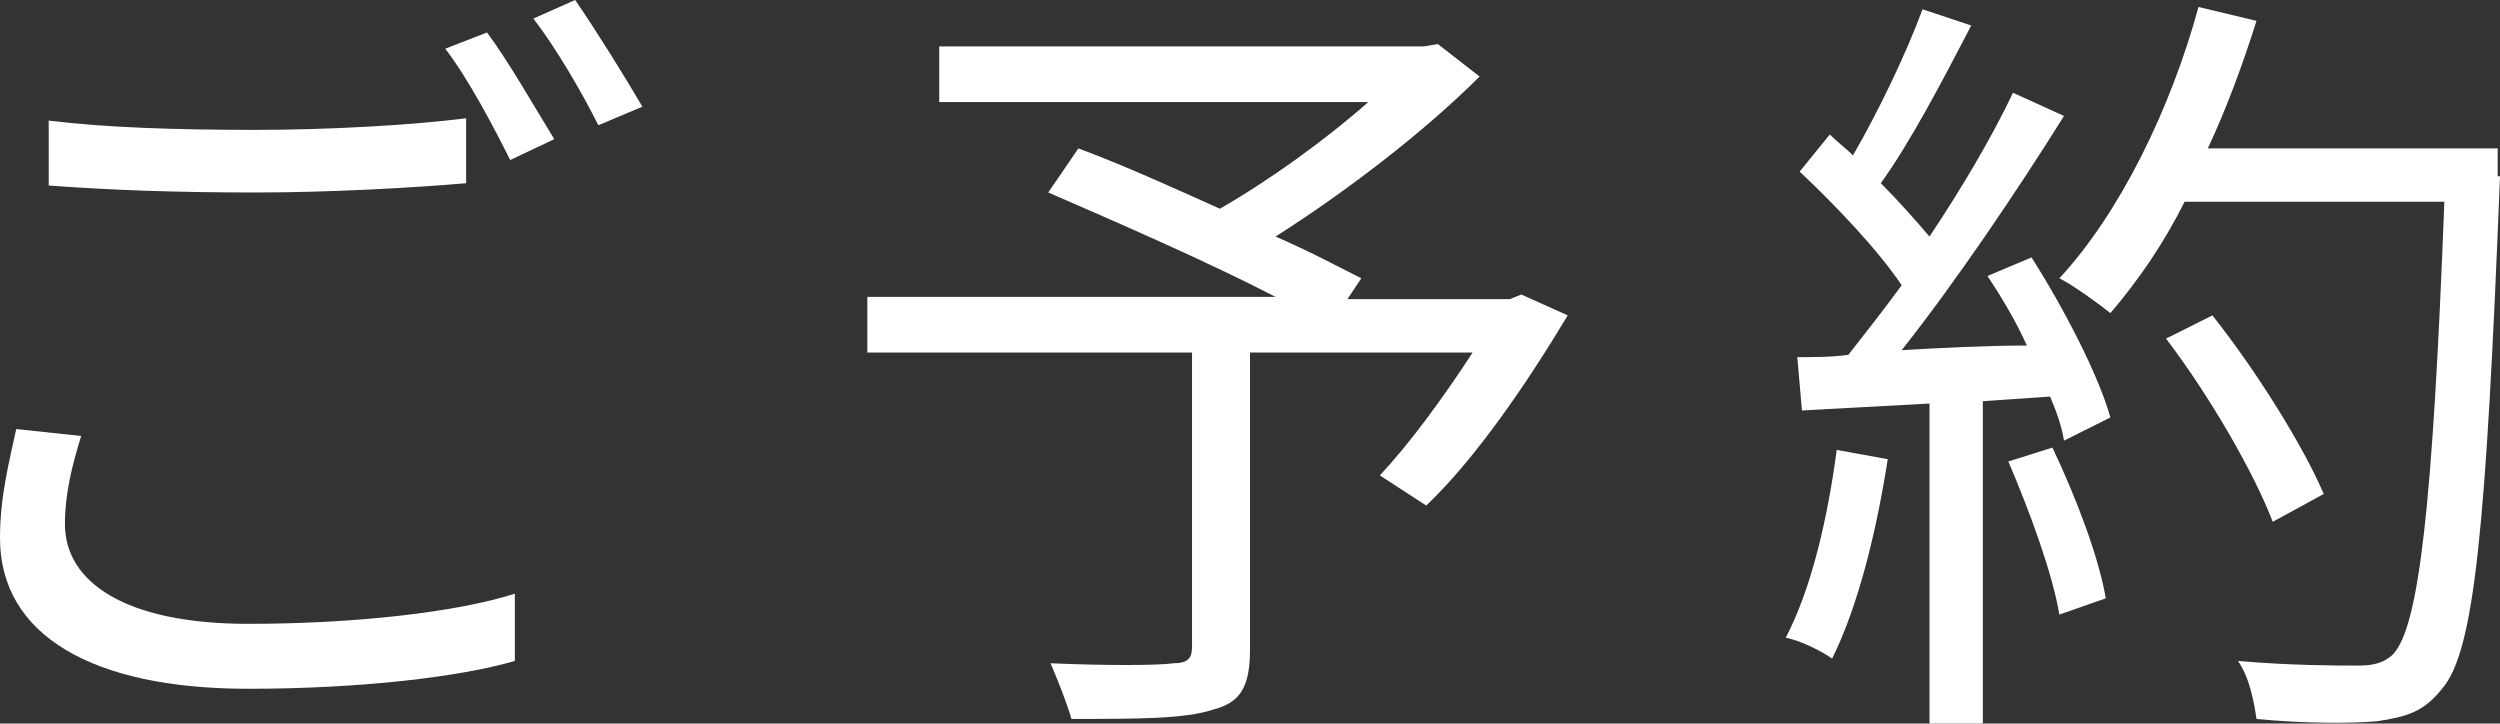
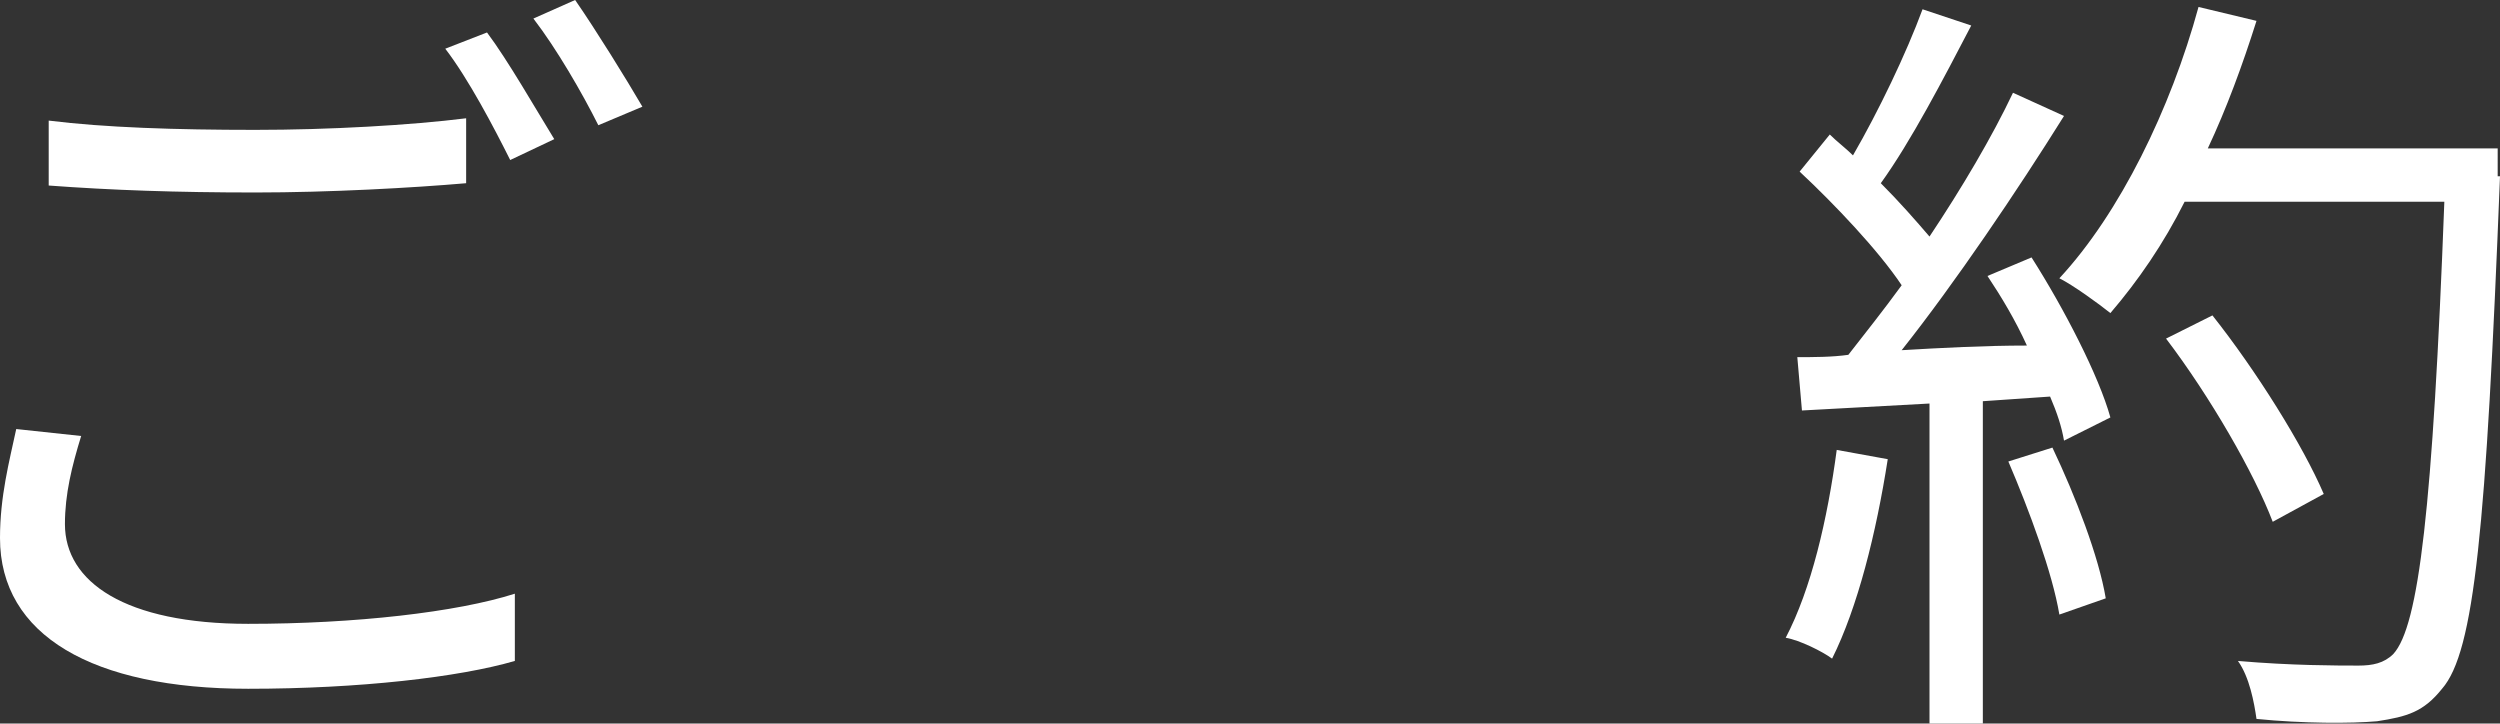
<svg xmlns="http://www.w3.org/2000/svg" version="1.1" id="レイヤー_1" x="0px" y="0px" viewBox="0 0 107.8 31.2" style="enable-background:new 0 0 107.8 31.2;" xml:space="preserve">
  <rect x="0" y="0" width="107.8" height="31.2" fill="#333333" stroke="none" />
  <style type="text/css">
	.st0{fill:#FFFFFF;}
</style>
  <g>
    <g>
      <path class="st0" d="M3.5,18.8c-0.4,1.3-0.7,2.5-0.7,3.8c0,2.5,2.6,4.3,7.9,4.3c4.6,0,9-0.5,11.5-1.3l0,2.9    c-2.4,0.7-6.7,1.2-11.5,1.2C4,29.7,0,27.4,0,23.2c0-1.8,0.4-3.3,0.7-4.7L3.5,18.8z M2.1,5.2C4.5,5.5,7.6,5.6,11,5.6    c3.2,0,6.7-0.2,9.1-0.5v2.8c-2.3,0.2-5.9,0.4-9.1,0.4C7.6,8.3,4.8,8.2,2.1,8V5.2z M23.9,6L22,6.9c-0.7-1.4-1.8-3.5-2.8-4.8    l1.8-0.7C21.9,2.6,23.1,4.7,23.9,6z M27.7,4.6l-1.9,0.8C25.1,4,24,2.1,23,0.8L24.8,0C25.7,1.3,27,3.4,27.7,4.6z" />
-       <path class="st0" d="M67.6,13.6c-1.8,3-4,6.2-6.1,8.2l-2-1.3c1.3-1.4,2.7-3.3,4-5.3h-9.6V28c0,1.6-0.4,2.3-1.6,2.6    c-1.2,0.4-3.2,0.4-6.1,0.4c-0.2-0.7-0.6-1.7-0.9-2.4c2.3,0.1,4.6,0.1,5.3,0c0.6,0,0.8-0.2,0.8-0.7V15.2h-14v-2.4h17.6    c-2.9-1.5-6.8-3.2-9.8-4.5l1.3-1.9c1.9,0.7,4.1,1.7,6.1,2.6c2.1-1.2,4.6-3,6.4-4.6H40.5V2h20.9L62,1.9l1.8,1.4    c-2.4,2.4-5.8,5-8.8,6.9c1.4,0.6,2.7,1.3,3.7,1.8l-0.6,0.9h7l0.5-0.2L67.6,13.6z" />
      <path class="st0" d="M81.4,19.8c-0.5,3.2-1.3,6.4-2.4,8.6c-0.4-0.3-1.4-0.8-2-0.9c1.1-2.1,1.8-5.1,2.2-8.1L81.4,19.8z M87.6,11.1    c1.4,2.2,2.9,5.1,3.4,6.9l-2,1c-0.1-0.6-0.3-1.2-0.6-1.9l-2.9,0.2v14.1h-2.3v-14l-5.5,0.3l-0.2-2.3c0.7,0,1.5,0,2.2-0.1    c0.7-0.9,1.5-1.9,2.3-3c-1-1.5-2.9-3.5-4.4-4.9l1.3-1.6c0.3,0.3,0.7,0.6,1,0.9c1.1-1.9,2.3-4.4,3-6.3L85,1.1    c-1.2,2.3-2.6,5-3.9,6.8c0.8,0.8,1.5,1.6,2.1,2.3c1.4-2.1,2.7-4.3,3.6-6.2L89,5c-2,3.2-4.7,7.2-7,10.1c1.7-0.1,3.6-0.2,5.4-0.2    c-0.5-1.1-1.1-2.1-1.7-3L87.6,11.1z M88.5,19.3c1,2.1,2,4.7,2.3,6.5l-2,0.7c-0.3-1.8-1.3-4.5-2.2-6.6L88.5,19.3z M107.8,7.6    c-0.6,15.2-1.1,20.5-2.5,22.1c-0.8,1-1.5,1.2-2.8,1.4c-1.1,0.1-3.2,0.1-5.2-0.1c-0.1-0.7-0.3-1.8-0.8-2.5c2.3,0.2,4.3,0.2,5.2,0.2    c0.6,0,1.1-0.1,1.5-0.5c1.1-1.2,1.7-6.3,2.2-19.5H94.2c-0.9,1.8-2,3.4-3.2,4.8c-0.5-0.4-1.6-1.2-2.2-1.5c2.6-2.8,4.8-7.3,6-11.7    l2.5,0.6c-0.6,1.9-1.3,3.8-2.1,5.5h12.5V7.6z M98,22.5c-0.8-2.1-2.7-5.4-4.6-7.9l2-1c1.9,2.4,3.9,5.6,4.8,7.7L98,22.5z" />
    </g>
  </g>
</svg>